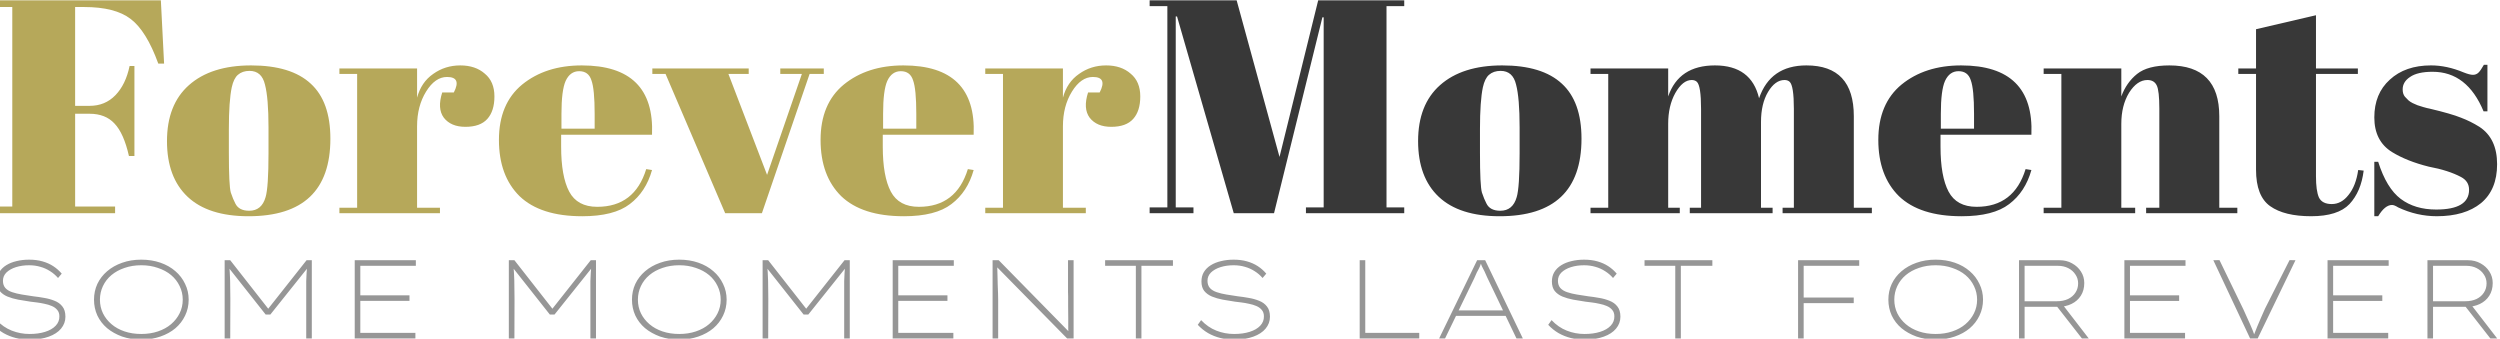
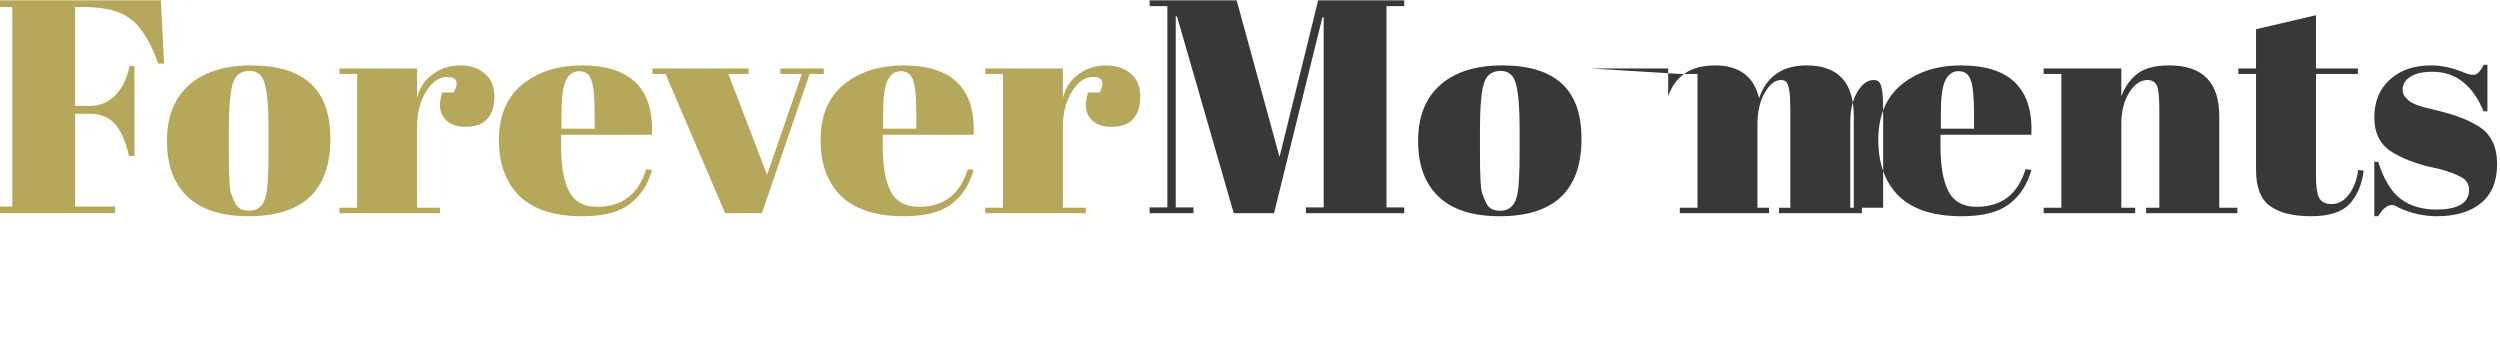
<svg xmlns="http://www.w3.org/2000/svg" width="195.802mm" height="26.527mm" viewBox="0 0 195.802 26.527" version="1.1" id="svg1" xml:space="preserve">
  <defs id="defs1" />
  <g id="g1" transform="matrix(0.265,0,0,0.265,337.391,-16.835)">
    <g id="g21" transform="translate(257.627,325.573)">
      <g id="g20">
        <path style="font-size:92.522px;line-height:1.25;font-family:'Abril Fatface';-inkscape-font-specification:'Abril Fatface';text-align:center;text-anchor:middle;fill:#b6a85a;fill-opacity:1;stroke-width:58.282" d="m -1532.789,-261.946 h 49.531 l 0.953,18.693 h -1.715 c -2.349,-6.471 -5.08,-10.874 -8.192,-13.211 -3.048,-2.337 -7.62,-3.505 -13.716,-3.505 h -2.667 v 29.208 h 4.286 c 3.048,0 5.588,-1.048 7.62,-3.145 2.032,-2.097 3.429,-4.973 4.191,-8.628 h 1.429 v 26.602 h -1.619 c -1.016,-4.494 -2.445,-7.699 -4.286,-9.616 -1.778,-1.917 -4.223,-2.876 -7.334,-2.876 h -4.286 v 27.411 h 11.811 v 1.977 h -36.005 v -1.977 h 5.62 v -58.955 h -5.62 z m 81.344,45.205 v -7.639 c 0,-5.812 -0.349,-10.036 -1.048,-12.672 -0.635,-2.696 -2.159,-4.044 -4.572,-4.044 -1.397,0 -2.54,0.389 -3.429,1.168 -0.826,0.719 -1.429,1.947 -1.81,3.685 -0.572,2.696 -0.857,6.8 -0.857,12.312 v 7.01 c 0,6.531 0.191,10.455 0.571,11.773 0.445,1.318 0.889,2.397 1.333,3.235 0.699,1.438 2.064,2.157 4.096,2.157 2.477,0 4.096,-1.348 4.858,-4.044 0.572,-1.917 0.857,-6.231 0.857,-12.941 z m -5.906,18.603 c -7.938,0 -13.938,-1.917 -18.002,-5.752 -4.064,-3.834 -6.096,-9.317 -6.096,-16.446 0,-7.19 2.159,-12.702 6.477,-16.536 4.382,-3.894 10.509,-5.842 18.384,-5.842 7.874,0 13.748,1.797 17.621,5.392 3.873,3.535 5.81,8.957 5.81,16.267 0,15.278 -8.065,22.917 -24.194,22.917 z m 58.675,-41.161 c -2.349,0 -4.413,1.438 -6.191,4.314 -1.778,2.876 -2.667,6.291 -2.667,10.245 v 24.085 h 6.763 v 1.618 h -29.718 v -1.618 h 5.239 v -39.543 h -5.239 v -1.618 h 22.956 v 8.628 c 0.826,-3.056 2.413,-5.392 4.763,-7.01 2.349,-1.678 5.017,-2.516 8.001,-2.516 2.985,0 5.398,0.809 7.239,2.427 1.905,1.558 2.857,3.805 2.857,6.74 0,2.876 -0.699,5.093 -2.096,6.65 -1.397,1.558 -3.556,2.337 -6.477,2.337 -2.858,0 -4.985,-0.899 -6.382,-2.696 -1.333,-1.797 -1.492,-4.284 -0.476,-7.459 h 3.429 c 1.587,-3.056 0.921,-4.583 -2,-4.583 z m 39.91,41.161 c -8.192,0 -14.351,-1.977 -18.479,-5.931 -4.064,-4.014 -6.096,-9.556 -6.096,-16.626 0,-7.13 2.286,-12.582 6.858,-16.356 4.636,-3.775 10.509,-5.662 17.622,-5.662 14.415,0 21.336,6.83 20.765,20.491 h -26.861 v 3.505 c 0,5.872 0.794,10.305 2.381,13.301 1.587,2.996 4.35,4.494 8.287,4.494 7.366,0 12.192,-3.715 14.478,-11.144 l 1.714,0.27 c -1.206,4.314 -3.397,7.669 -6.572,10.066 -3.111,2.397 -7.811,3.595 -14.097,3.595 z m -6.096,-25.883 h 9.811 v -4.404 c 0,-4.853 -0.318,-8.148 -0.953,-9.886 -0.572,-1.797 -1.778,-2.696 -3.619,-2.696 -1.778,0 -3.111,0.959 -4,2.876 -0.826,1.857 -1.238,5.093 -1.238,9.706 z m 26.861,-16.177 v -1.618 h 28.48 v 1.618 h -6.001 l 11.43,29.837 10.287,-29.837 h -6.382 v -1.618 h 12.859 v 1.618 h -4.191 l -14.097,41.161 h -10.859 l -17.622,-41.161 z m 74.296,42.059 c -8.192,0 -14.351,-1.977 -18.479,-5.931 -4.064,-4.014 -6.096,-9.556 -6.096,-16.626 0,-7.13 2.286,-12.582 6.858,-16.356 4.636,-3.775 10.509,-5.662 17.621,-5.662 14.415,0 21.336,6.83 20.765,20.491 h -26.861 v 3.505 c 0,5.872 0.794,10.305 2.381,13.301 1.587,2.996 4.35,4.494 8.287,4.494 7.366,0 12.192,-3.715 14.478,-11.144 l 1.714,0.27 c -1.206,4.314 -3.397,7.669 -6.572,10.066 -3.111,2.397 -7.811,3.595 -14.097,3.595 z m -6.096,-25.883 h 9.811 v -4.404 c 0,-4.853 -0.318,-8.148 -0.953,-9.886 -0.572,-1.797 -1.778,-2.696 -3.62,-2.696 -1.778,0 -3.111,0.959 -4,2.876 -0.826,1.857 -1.238,5.093 -1.238,9.706 z m 62.008,-15.278 c -2.349,0 -4.413,1.438 -6.191,4.314 -1.778,2.876 -2.667,6.291 -2.667,10.245 v 24.085 h 6.763 v 1.618 h -29.718 v -1.618 h 5.239 v -39.543 h -5.239 v -1.618 h 22.955 v 8.628 c 0.826,-3.056 2.413,-5.392 4.763,-7.01 2.349,-1.678 5.017,-2.516 8.001,-2.516 2.985,0 5.397,0.809 7.239,2.427 1.905,1.558 2.857,3.805 2.857,6.74 0,2.876 -0.699,5.093 -2.096,6.65 -1.397,1.558 -3.556,2.337 -6.477,2.337 -2.857,0 -4.985,-0.899 -6.382,-2.696 -1.333,-1.797 -1.492,-4.284 -0.476,-7.459 h 3.429 c 1.587,-3.056 0.921,-4.583 -2,-4.583 z" id="path19" aria-label="ForeverMoments" />
-         <path style="font-size:92.522px;line-height:1.25;font-family:'Abril Fatface';-inkscape-font-specification:'Abril Fatface';text-align:center;text-anchor:middle;fill:#383838;stroke-width:58.282" d="m -1141.211,-261.946 h 25.432 v 1.708 h -5.239 v 59.494 h 5.239 v 1.708 h -29.052 v -1.708 h 5.239 v -56.169 h -0.381 l -14.288,57.877 h -11.906 l -16.764,-58.146 h -0.381 v 56.439 h 5.239 v 1.708 h -12.954 v -1.708 h 5.239 V -260.238 h -5.239 v -1.708 h 25.718 l 12.668,46.283 z m 59.532,45.205 v -7.639 c 0,-5.812 -0.349,-10.036 -1.048,-12.672 -0.635,-2.696 -2.159,-4.044 -4.572,-4.044 -1.397,0 -2.54,0.389 -3.429,1.168 -0.826,0.719 -1.429,1.947 -1.81,3.685 -0.572,2.696 -0.857,6.8 -0.857,12.312 v 7.01 c 0,6.531 0.191,10.455 0.572,11.773 0.445,1.318 0.889,2.397 1.333,3.235 0.699,1.438 2.064,2.157 4.096,2.157 2.477,0 4.096,-1.348 4.858,-4.044 0.571,-1.917 0.857,-6.231 0.857,-12.941 z m -5.905,18.603 c -7.938,0 -13.938,-1.917 -18.002,-5.752 -4.064,-3.834 -6.096,-9.317 -6.096,-16.446 0,-7.19 2.159,-12.702 6.477,-16.536 4.381,-3.894 10.509,-5.842 18.384,-5.842 7.874,0 13.748,1.797 17.621,5.392 3.873,3.535 5.81,8.957 5.81,16.267 0,15.278 -8.065,22.917 -24.194,22.917 z m 26.861,-43.677 h 22.955 v 8.268 c 2.095,-6.111 6.699,-9.167 13.811,-9.167 7.176,0 11.525,3.235 13.049,9.706 2.223,-6.471 6.89,-9.706 14.002,-9.706 9.335,0 14.002,5.003 14.002,15.008 v 27.051 h 5.334 v 1.618 h -26.385 v -1.618 h 3.334 v -29.208 c 0,-4.553 -0.413,-7.22 -1.238,-7.998 -0.381,-0.359 -0.889,-0.539 -1.524,-0.539 -1.841,0 -3.461,1.168 -4.858,3.505 -1.397,2.337 -2.095,5.302 -2.095,8.897 v 25.344 h 3.429 v 1.618 h -24.479 v -1.618 h 3.334 v -29.208 c 0,-4.553 -0.413,-7.22 -1.238,-7.998 -0.381,-0.359 -0.889,-0.539 -1.524,-0.539 -1.778,0 -3.397,1.288 -4.858,3.864 -1.397,2.516 -2.096,5.542 -2.096,9.077 v 24.804 h 3.429 v 1.618 h -26.384 v -1.618 h 5.239 v -39.543 h -5.239 z m 109.634,43.677 c -8.192,0 -14.351,-1.977 -18.479,-5.931 -4.064,-4.014 -6.096,-9.556 -6.096,-16.626 0,-7.13 2.286,-12.582 6.858,-16.356 4.636,-3.775 10.509,-5.662 17.621,-5.662 14.415,0 21.336,6.83 20.765,20.491 h -26.861 v 3.505 c 0,5.872 0.794,10.305 2.381,13.301 1.588,2.996 4.35,4.494 8.287,4.494 7.366,0 12.192,-3.715 14.478,-11.144 l 1.715,0.27 c -1.207,4.314 -3.397,7.669 -6.572,10.066 -3.112,2.397 -7.811,3.595 -14.097,3.595 z m -6.096,-25.883 h 9.811 v -4.404 c 0,-4.853 -0.318,-8.148 -0.953,-9.886 -0.572,-1.797 -1.778,-2.696 -3.62,-2.696 -1.778,0 -3.112,0.959 -4.001,2.876 -0.826,1.857 -1.238,5.093 -1.238,9.706 z m 30.385,-17.794 h 22.955 v 8.268 c 1.016,-2.756 2.572,-4.973 4.667,-6.65 2.096,-1.678 5.271,-2.516 9.525,-2.516 9.843,0 14.764,5.003 14.764,15.008 v 27.051 h 5.334 v 1.618 h -26.956 v -1.618 h 3.905 v -29.208 c 0,-3.595 -0.254,-5.902 -0.762,-6.92 -0.508,-1.078 -1.429,-1.618 -2.762,-1.618 -2.032,0 -3.842,1.258 -5.429,3.775 -1.524,2.516 -2.286,5.572 -2.286,9.167 v 24.804 h 4.096 v 1.618 h -27.051 v -1.618 h 5.239 v -39.543 h -5.239 z m 62.77,29.927 v -28.309 h -5.239 v -1.618 h 5.239 v -11.593 l 17.717,-4.134 v 15.727 h 12.383 v 1.618 h -12.383 v 30.286 c 0,2.816 0.286,4.883 0.857,6.201 0.635,1.318 1.905,1.977 3.81,1.977 1.905,0 3.556,-0.899 4.953,-2.696 1.461,-1.797 2.413,-4.254 2.858,-7.369 l 1.619,0.18 c -0.508,4.134 -1.905,7.429 -4.191,9.886 -2.286,2.397 -6.064,3.595 -11.335,3.595 -5.271,0 -9.303,-0.989 -12.097,-2.966 -2.794,-1.977 -4.191,-5.572 -4.191,-10.784 z m 34.957,13.75 v -16.087 h 1.143 c 1.651,5.212 3.874,8.867 6.668,10.964 2.794,2.097 6.287,3.145 10.478,3.145 6.477,0 9.716,-1.947 9.716,-5.842 0,-1.678 -0.794,-2.936 -2.381,-3.775 -2.477,-1.318 -5.652,-2.337 -9.525,-3.056 -4.318,-1.078 -7.938,-2.516 -10.859,-4.314 -3.493,-2.157 -5.239,-5.572 -5.239,-10.245 0,-4.673 1.524,-8.388 4.572,-11.144 3.048,-2.816 7.112,-4.224 12.192,-4.224 3.112,0 6.318,0.689 9.62,2.067 1.207,0.479 2.127,0.719 2.762,0.719 0.635,0 1.175,-0.21 1.619,-0.629 0.445,-0.419 0.984,-1.198 1.619,-2.337 h 1.048 v 13.75 h -1.143 c -3.239,-7.789 -8.255,-11.683 -15.05,-11.683 -2.985,0 -5.207,0.509 -6.668,1.528 -1.461,0.959 -2.191,2.187 -2.191,3.685 0,0.899 0.222,1.618 0.667,2.157 0.445,0.479 0.794,0.839 1.048,1.078 0.254,0.24 0.667,0.509 1.238,0.809 0.572,0.24 1.048,0.449 1.429,0.629 0.381,0.12 0.953,0.3 1.715,0.539 0.826,0.24 1.429,0.389 1.81,0.449 4.318,1.019 7.43,1.917 9.335,2.696 1.905,0.719 3.715,1.618 5.429,2.696 3.493,2.277 5.239,5.961 5.239,11.054 0,5.033 -1.588,8.867 -4.763,11.503 -3.175,2.576 -7.525,3.864 -13.049,3.864 -3.937,0 -7.747,-0.869 -11.43,-2.606 -0.762,-0.479 -1.365,-0.719 -1.81,-0.719 -1.397,0 -2.762,1.108 -4.096,3.325 z" id="path20" aria-label="ForeverMoments" />
+         <path style="font-size:92.522px;line-height:1.25;font-family:'Abril Fatface';-inkscape-font-specification:'Abril Fatface';text-align:center;text-anchor:middle;fill:#383838;stroke-width:58.282" d="m -1141.211,-261.946 h 25.432 v 1.708 h -5.239 v 59.494 h 5.239 v 1.708 h -29.052 v -1.708 h 5.239 v -56.169 h -0.381 l -14.288,57.877 h -11.906 l -16.764,-58.146 h -0.381 v 56.439 h 5.239 v 1.708 h -12.954 v -1.708 h 5.239 V -260.238 h -5.239 v -1.708 h 25.718 l 12.668,46.283 z m 59.532,45.205 v -7.639 c 0,-5.812 -0.349,-10.036 -1.048,-12.672 -0.635,-2.696 -2.159,-4.044 -4.572,-4.044 -1.397,0 -2.54,0.389 -3.429,1.168 -0.826,0.719 -1.429,1.947 -1.81,3.685 -0.572,2.696 -0.857,6.8 -0.857,12.312 v 7.01 c 0,6.531 0.191,10.455 0.572,11.773 0.445,1.318 0.889,2.397 1.333,3.235 0.699,1.438 2.064,2.157 4.096,2.157 2.477,0 4.096,-1.348 4.858,-4.044 0.571,-1.917 0.857,-6.231 0.857,-12.941 z m -5.905,18.603 c -7.938,0 -13.938,-1.917 -18.002,-5.752 -4.064,-3.834 -6.096,-9.317 -6.096,-16.446 0,-7.19 2.159,-12.702 6.477,-16.536 4.381,-3.894 10.509,-5.842 18.384,-5.842 7.874,0 13.748,1.797 17.621,5.392 3.873,3.535 5.81,8.957 5.81,16.267 0,15.278 -8.065,22.917 -24.194,22.917 z m 26.861,-43.677 h 22.955 v 8.268 c 2.095,-6.111 6.699,-9.167 13.811,-9.167 7.176,0 11.525,3.235 13.049,9.706 2.223,-6.471 6.89,-9.706 14.002,-9.706 9.335,0 14.002,5.003 14.002,15.008 v 27.051 h 5.334 v 1.618 v -1.618 h 3.334 v -29.208 c 0,-4.553 -0.413,-7.22 -1.238,-7.998 -0.381,-0.359 -0.889,-0.539 -1.524,-0.539 -1.841,0 -3.461,1.168 -4.858,3.505 -1.397,2.337 -2.095,5.302 -2.095,8.897 v 25.344 h 3.429 v 1.618 h -24.479 v -1.618 h 3.334 v -29.208 c 0,-4.553 -0.413,-7.22 -1.238,-7.998 -0.381,-0.359 -0.889,-0.539 -1.524,-0.539 -1.778,0 -3.397,1.288 -4.858,3.864 -1.397,2.516 -2.096,5.542 -2.096,9.077 v 24.804 h 3.429 v 1.618 h -26.384 v -1.618 h 5.239 v -39.543 h -5.239 z m 109.634,43.677 c -8.192,0 -14.351,-1.977 -18.479,-5.931 -4.064,-4.014 -6.096,-9.556 -6.096,-16.626 0,-7.13 2.286,-12.582 6.858,-16.356 4.636,-3.775 10.509,-5.662 17.621,-5.662 14.415,0 21.336,6.83 20.765,20.491 h -26.861 v 3.505 c 0,5.872 0.794,10.305 2.381,13.301 1.588,2.996 4.35,4.494 8.287,4.494 7.366,0 12.192,-3.715 14.478,-11.144 l 1.715,0.27 c -1.207,4.314 -3.397,7.669 -6.572,10.066 -3.112,2.397 -7.811,3.595 -14.097,3.595 z m -6.096,-25.883 h 9.811 v -4.404 c 0,-4.853 -0.318,-8.148 -0.953,-9.886 -0.572,-1.797 -1.778,-2.696 -3.62,-2.696 -1.778,0 -3.112,0.959 -4.001,2.876 -0.826,1.857 -1.238,5.093 -1.238,9.706 z m 30.385,-17.794 h 22.955 v 8.268 c 1.016,-2.756 2.572,-4.973 4.667,-6.65 2.096,-1.678 5.271,-2.516 9.525,-2.516 9.843,0 14.764,5.003 14.764,15.008 v 27.051 h 5.334 v 1.618 h -26.956 v -1.618 h 3.905 v -29.208 c 0,-3.595 -0.254,-5.902 -0.762,-6.92 -0.508,-1.078 -1.429,-1.618 -2.762,-1.618 -2.032,0 -3.842,1.258 -5.429,3.775 -1.524,2.516 -2.286,5.572 -2.286,9.167 v 24.804 h 4.096 v 1.618 h -27.051 v -1.618 h 5.239 v -39.543 h -5.239 z m 62.77,29.927 v -28.309 h -5.239 v -1.618 h 5.239 v -11.593 l 17.717,-4.134 v 15.727 h 12.383 v 1.618 h -12.383 v 30.286 c 0,2.816 0.286,4.883 0.857,6.201 0.635,1.318 1.905,1.977 3.81,1.977 1.905,0 3.556,-0.899 4.953,-2.696 1.461,-1.797 2.413,-4.254 2.858,-7.369 l 1.619,0.18 c -0.508,4.134 -1.905,7.429 -4.191,9.886 -2.286,2.397 -6.064,3.595 -11.335,3.595 -5.271,0 -9.303,-0.989 -12.097,-2.966 -2.794,-1.977 -4.191,-5.572 -4.191,-10.784 z m 34.957,13.75 v -16.087 h 1.143 c 1.651,5.212 3.874,8.867 6.668,10.964 2.794,2.097 6.287,3.145 10.478,3.145 6.477,0 9.716,-1.947 9.716,-5.842 0,-1.678 -0.794,-2.936 -2.381,-3.775 -2.477,-1.318 -5.652,-2.337 -9.525,-3.056 -4.318,-1.078 -7.938,-2.516 -10.859,-4.314 -3.493,-2.157 -5.239,-5.572 -5.239,-10.245 0,-4.673 1.524,-8.388 4.572,-11.144 3.048,-2.816 7.112,-4.224 12.192,-4.224 3.112,0 6.318,0.689 9.62,2.067 1.207,0.479 2.127,0.719 2.762,0.719 0.635,0 1.175,-0.21 1.619,-0.629 0.445,-0.419 0.984,-1.198 1.619,-2.337 h 1.048 v 13.75 h -1.143 c -3.239,-7.789 -8.255,-11.683 -15.05,-11.683 -2.985,0 -5.207,0.509 -6.668,1.528 -1.461,0.959 -2.191,2.187 -2.191,3.685 0,0.899 0.222,1.618 0.667,2.157 0.445,0.479 0.794,0.839 1.048,1.078 0.254,0.24 0.667,0.509 1.238,0.809 0.572,0.24 1.048,0.449 1.429,0.629 0.381,0.12 0.953,0.3 1.715,0.539 0.826,0.24 1.429,0.389 1.81,0.449 4.318,1.019 7.43,1.917 9.335,2.696 1.905,0.719 3.715,1.618 5.429,2.696 3.493,2.277 5.239,5.961 5.239,11.054 0,5.033 -1.588,8.867 -4.763,11.503 -3.175,2.576 -7.525,3.864 -13.049,3.864 -3.937,0 -7.747,-0.869 -11.43,-2.606 -0.762,-0.479 -1.365,-0.719 -1.81,-0.719 -1.397,0 -2.762,1.108 -4.096,3.325 z" id="path20" aria-label="ForeverMoments" />
      </g>
-       <path style="font-size:33.027px;font-family:'Lexend Zetta';-inkscape-font-specification:'Lexend Zetta, @wght=200';font-variation-settings:'wght' 200;text-align:center;text-anchor:middle;fill:#969696;stroke-width:3.67" d="m -1522.039,-161.687 q -2.147,0 -4.095,-0.462 -1.949,-0.495 -3.633,-1.453 -1.684,-0.991 -3.038,-2.444 l 0.991,-1.387 q 1.982,2.114 4.492,3.105 2.51,0.991 5.251,0.991 2.609,0 4.591,-0.628 2.015,-0.628 3.138,-1.816 1.123,-1.189 1.09,-2.774 0,-1.156 -0.628,-1.883 -0.595,-0.727 -1.585,-1.156 -0.991,-0.429 -2.18,-0.661 -1.156,-0.264 -2.246,-0.396 -1.09,-0.132 -1.883,-0.231 -1.849,-0.297 -3.633,-0.594 -1.75,-0.33 -3.204,-0.925 -1.42,-0.594 -2.279,-1.651 -0.826,-1.057 -0.826,-2.807 0,-1.552 0.694,-2.741 0.727,-1.222 2.048,-2.048 1.321,-0.826 3.038,-1.222 1.717,-0.429 3.732,-0.429 2.18,0 3.93,0.495 1.784,0.495 3.204,1.42 1.42,0.925 2.51,2.213 l -1.09,1.288 q -1.024,-1.189 -2.345,-2.015 -1.321,-0.859 -2.873,-1.288 -1.552,-0.462 -3.336,-0.462 -2.147,0 -3.897,0.561 -1.75,0.561 -2.807,1.585 -1.024,1.024 -1.024,2.444 0,1.321 0.727,2.147 0.727,0.793 2.015,1.222 1.288,0.429 2.873,0.694 1.618,0.264 3.402,0.528 1.519,0.165 3.138,0.462 1.651,0.264 3.105,0.859 1.453,0.561 2.312,1.684 0.892,1.09 0.892,3.038 0,1.949 -1.288,3.501 -1.255,1.519 -3.633,2.378 -2.345,0.859 -5.648,0.859 z m 32.994,0 q -3.105,0 -5.681,-0.892 -2.543,-0.925 -4.426,-2.477 -1.849,-1.585 -2.873,-3.732 -0.991,-2.18 -0.991,-4.69 0,-2.51 0.991,-4.657 1.024,-2.147 2.873,-3.732 1.883,-1.618 4.426,-2.51 2.576,-0.925 5.681,-0.925 3.071,0 5.648,0.892 2.576,0.892 4.426,2.51 1.849,1.585 2.873,3.765 1.057,2.147 1.057,4.657 0,2.543 -1.057,4.723 -1.024,2.147 -2.873,3.732 -1.85,1.552 -4.426,2.444 -2.576,0.892 -5.648,0.892 z m 0,-1.651 q 2.675,0 4.921,-0.76 2.279,-0.76 3.897,-2.147 1.618,-1.387 2.51,-3.204 0.925,-1.85 0.925,-4.029 0,-2.147 -0.925,-4.029 -0.892,-1.883 -2.51,-3.237 -1.618,-1.354 -3.897,-2.114 -2.246,-0.793 -4.921,-0.793 -2.708,0 -4.954,0.793 -2.246,0.76 -3.864,2.114 -1.618,1.354 -2.51,3.237 -0.892,1.883 -0.892,4.029 0,2.18 0.892,4.029 0.892,1.817 2.51,3.204 1.618,1.387 3.864,2.147 2.246,0.76 4.954,0.76 z m 24.638,1.321 v -23.119 h 1.651 l 11.593,14.796 -0.76,0.033 11.725,-14.829 h 1.552 v 23.119 h -1.651 v -11.692 q -0.033,-2.873 0,-5.251 0.066,-2.378 0.297,-4.822 l 0.396,0.561 -11.295,14.136 h -1.387 l -11.196,-14.169 0.429,-0.495 q 0.198,2.279 0.264,4.624 0.066,2.345 0.066,5.416 l -0.033,11.692 z m 38.444,0 v -23.119 h 18.066 v 1.651 h -16.415 v 19.816 h 16.282 v 1.651 z m 0.892,-11.097 v -1.651 h 15.292 v 1.651 z m 44.653,11.097 v -23.119 h 1.651 l 11.592,14.796 -0.76,0.033 11.725,-14.829 h 1.552 v 23.119 h -1.651 v -11.692 q -0.033,-2.873 0,-5.251 0.066,-2.378 0.297,-4.822 l 0.396,0.561 -11.295,14.136 h -1.387 l -11.196,-14.169 0.429,-0.495 q 0.198,2.279 0.264,4.624 0.066,2.345 0.066,5.416 l -0.033,11.692 z m 50.367,0.33 q -3.105,0 -5.681,-0.892 -2.543,-0.925 -4.426,-2.477 -1.85,-1.585 -2.873,-3.732 -0.991,-2.18 -0.991,-4.69 0,-2.51 0.991,-4.657 1.024,-2.147 2.873,-3.732 1.883,-1.618 4.426,-2.51 2.576,-0.925 5.681,-0.925 3.071,0 5.648,0.892 2.576,0.892 4.426,2.51 1.849,1.585 2.873,3.765 1.057,2.147 1.057,4.657 0,2.543 -1.057,4.723 -1.024,2.147 -2.873,3.732 -1.85,1.552 -4.426,2.444 -2.576,0.892 -5.648,0.892 z m 0,-1.651 q 2.675,0 4.921,-0.76 2.279,-0.76 3.897,-2.147 1.618,-1.387 2.51,-3.204 0.925,-1.85 0.925,-4.029 0,-2.147 -0.925,-4.029 -0.892,-1.883 -2.51,-3.237 -1.618,-1.354 -3.897,-2.114 -2.246,-0.793 -4.921,-0.793 -2.708,0 -4.954,0.793 -2.246,0.76 -3.864,2.114 -1.618,1.354 -2.51,3.237 -0.892,1.883 -0.892,4.029 0,2.18 0.892,4.029 0.892,1.817 2.51,3.204 1.618,1.387 3.864,2.147 2.246,0.76 4.954,0.76 z m 24.638,1.321 v -23.119 h 1.651 l 11.593,14.796 -0.76,0.033 11.725,-14.829 h 1.552 v 23.119 h -1.651 v -11.692 q -0.033,-2.873 0,-5.251 0.066,-2.378 0.297,-4.822 l 0.396,0.561 -11.295,14.136 h -1.387 l -11.196,-14.169 0.429,-0.495 q 0.198,2.279 0.264,4.624 0.066,2.345 0.066,5.416 l -0.033,11.692 z m 38.444,0 v -23.119 h 18.066 v 1.651 h -16.415 v 19.816 h 16.282 v 1.651 z m 0.892,-11.097 v -1.651 h 15.292 v 1.651 z m 28.634,11.097 v -23.119 h 1.817 l 20.939,21.336 -0.33,0.859 q -0.033,-0.495 -0.066,-1.949 0,-1.453 0,-3.27 0,-1.85 -0.033,-3.534 0,-1.717 0,-2.873 0,-1.189 -0.033,-1.222 v -9.347 h 1.651 v 23.119 h -1.916 l -20.774,-21.137 0.132,-0.925 q 0,0.231 0,1.189 0.033,0.925 0.066,2.246 0.033,1.321 0.066,2.741 0.066,1.42 0.099,2.642 0.033,1.189 0.033,1.883 v 11.361 z m 42.341,0 v -21.468 h -9.082 v -1.651 h 20.047 v 1.651 h -9.314 v 21.468 z m 29.064,0.33 q -2.147,0 -4.095,-0.462 -1.949,-0.495 -3.633,-1.453 -1.684,-0.991 -3.038,-2.444 l 0.991,-1.387 q 1.982,2.114 4.492,3.105 2.51,0.991 5.251,0.991 2.609,0 4.591,-0.628 2.015,-0.628 3.138,-1.816 1.123,-1.189 1.09,-2.774 0,-1.156 -0.627,-1.883 -0.595,-0.727 -1.585,-1.156 -0.991,-0.429 -2.18,-0.661 -1.156,-0.264 -2.246,-0.396 -1.09,-0.132 -1.883,-0.231 -1.849,-0.297 -3.633,-0.594 -1.75,-0.33 -3.204,-0.925 -1.42,-0.594 -2.279,-1.651 -0.826,-1.057 -0.826,-2.807 0,-1.552 0.694,-2.741 0.727,-1.222 2.048,-2.048 1.321,-0.826 3.038,-1.222 1.717,-0.429 3.732,-0.429 2.18,0 3.93,0.495 1.784,0.495 3.204,1.42 1.42,0.925 2.51,2.213 l -1.09,1.288 q -1.024,-1.189 -2.345,-2.015 -1.321,-0.859 -2.873,-1.288 -1.552,-0.462 -3.336,-0.462 -2.147,0 -3.897,0.561 -1.75,0.561 -2.807,1.585 -1.024,1.024 -1.024,2.444 0,1.321 0.727,2.147 0.727,0.793 2.015,1.222 1.288,0.429 2.873,0.694 1.618,0.264 3.402,0.528 1.519,0.165 3.138,0.462 1.651,0.264 3.105,0.859 1.453,0.561 2.312,1.684 0.892,1.09 0.892,3.038 0,1.949 -1.288,3.501 -1.255,1.519 -3.633,2.378 -2.345,0.859 -5.648,0.859 z m 37.09,-0.33 v -23.119 h 1.651 v 21.468 h 15.952 v 1.651 z m 23.482,0 11.229,-23.119 h 2.378 l 11.13,23.119 h -1.883 l -8.62,-17.967 q -0.561,-1.321 -0.859,-1.916 -0.264,-0.594 -0.462,-0.892 -0.165,-0.297 -0.33,-0.661 -0.165,-0.396 -0.462,-1.288 h 0.462 q -0.363,1.09 -0.595,1.585 -0.198,0.462 -0.396,0.793 -0.198,0.33 -0.462,0.859 -0.264,0.528 -0.76,1.717 l -8.62,17.769 z m 4.426,-6.671 0.727,-1.618 h 14.565 l 0.363,1.618 z m 38.576,7.002 q -2.147,0 -4.095,-0.462 -1.949,-0.495 -3.633,-1.453 -1.684,-0.991 -3.038,-2.444 l 0.991,-1.387 q 1.982,2.114 4.492,3.105 2.51,0.991 5.251,0.991 2.609,0 4.591,-0.628 2.015,-0.628 3.138,-1.816 1.123,-1.189 1.09,-2.774 0,-1.156 -0.627,-1.883 -0.595,-0.727 -1.585,-1.156 -0.991,-0.429 -2.18,-0.661 -1.156,-0.264 -2.246,-0.396 -1.09,-0.132 -1.883,-0.231 -1.849,-0.297 -3.633,-0.594 -1.75,-0.33 -3.204,-0.925 -1.42,-0.594 -2.279,-1.651 -0.826,-1.057 -0.826,-2.807 0,-1.552 0.694,-2.741 0.727,-1.222 2.048,-2.048 1.321,-0.826 3.038,-1.222 1.717,-0.429 3.732,-0.429 2.18,0 3.93,0.495 1.784,0.495 3.204,1.42 1.42,0.925 2.51,2.213 l -1.09,1.288 q -1.024,-1.189 -2.345,-2.015 -1.321,-0.859 -2.873,-1.288 -1.552,-0.462 -3.336,-0.462 -2.147,0 -3.897,0.561 -1.75,0.561 -2.807,1.585 -1.024,1.024 -1.024,2.444 0,1.321 0.727,2.147 0.727,0.793 2.015,1.222 1.288,0.429 2.873,0.694 1.618,0.264 3.402,0.528 1.519,0.165 3.138,0.462 1.651,0.264 3.104,0.859 1.453,0.561 2.312,1.684 0.892,1.09 0.892,3.038 0,1.949 -1.288,3.501 -1.255,1.519 -3.633,2.378 -2.345,0.859 -5.648,0.859 z m 26.785,-0.33 v -21.468 h -9.082 v -1.651 h 20.047 v 1.651 h -9.314 v 21.468 z m 36.297,0 v -23.119 h 1.651 v 23.119 z m 0.859,-10.437 v -1.651 h 15.589 v 1.651 z m 0.198,-11.031 v -1.651 h 17.009 v 1.651 z m 39.6,21.798 q -3.105,0 -5.681,-0.892 -2.543,-0.925 -4.426,-2.477 -1.85,-1.585 -2.873,-3.732 -0.991,-2.18 -0.991,-4.69 0,-2.51 0.991,-4.657 1.024,-2.147 2.873,-3.732 1.883,-1.618 4.426,-2.51 2.576,-0.925 5.681,-0.925 3.072,0 5.648,0.892 2.576,0.892 4.426,2.51 1.85,1.585 2.873,3.765 1.057,2.147 1.057,4.657 0,2.543 -1.057,4.723 -1.024,2.147 -2.873,3.732 -1.85,1.552 -4.426,2.444 -2.576,0.892 -5.648,0.892 z m 0,-1.651 q 2.675,0 4.921,-0.76 2.279,-0.76 3.897,-2.147 1.618,-1.387 2.51,-3.204 0.925,-1.85 0.925,-4.029 0,-2.147 -0.925,-4.029 -0.892,-1.883 -2.51,-3.237 -1.618,-1.354 -3.897,-2.114 -2.246,-0.793 -4.921,-0.793 -2.708,0 -4.954,0.793 -2.246,0.76 -3.864,2.114 -1.618,1.354 -2.51,3.237 -0.892,1.883 -0.892,4.029 0,2.18 0.892,4.029 0.892,1.817 2.51,3.204 1.618,1.387 3.864,2.147 2.246,0.76 4.954,0.76 z m 24.638,1.321 v -23.119 h 11.989 q 2.081,0 3.699,0.925 1.651,0.892 2.609,2.411 0.991,1.519 0.991,3.402 0,2.18 -1.024,3.765 -0.991,1.552 -2.741,2.411 -1.75,0.859 -4.029,0.859 h -9.842 v 9.347 z m 18.594,0 -7.761,-9.941 1.519,-0.76 8.257,10.701 z m -16.943,-10.998 h 9.545 q 1.883,0 3.303,-0.661 1.42,-0.694 2.18,-1.883 0.793,-1.189 0.793,-2.741 0,-1.453 -0.793,-2.609 -0.76,-1.189 -2.114,-1.883 -1.354,-0.694 -3.072,-0.694 h -9.842 z m 29.493,10.998 v -23.119 h 18.066 v 1.651 h -16.415 v 19.816 h 16.282 v 1.651 z m 0.892,-11.097 v -1.651 h 15.292 v 1.651 z m 36.264,11.097 -10.866,-23.119 1.816,-0.033 7.068,14.565 q 0.594,1.288 1.057,2.345 0.495,1.057 0.925,2.048 0.429,0.958 0.826,1.949 0.396,0.991 0.793,2.213 h -0.892 q 0.793,-2.015 1.387,-3.501 0.628,-1.486 1.156,-2.708 0.528,-1.255 1.123,-2.543 l 7.266,-14.367 1.75,0.033 -11.163,23.119 z m 22.888,0 v -23.119 h 18.066 v 1.651 h -16.415 v 19.816 h 16.282 v 1.651 z m 0.892,-11.097 v -1.651 h 15.292 v 1.651 z m 28.635,11.097 v -23.119 h 11.989 q 2.081,0 3.699,0.925 1.651,0.892 2.609,2.411 0.991,1.519 0.991,3.402 0,2.18 -1.024,3.765 -0.991,1.552 -2.741,2.411 -1.75,0.859 -4.029,0.859 h -9.842 v 9.347 z m 18.594,0 -7.761,-9.941 1.519,-0.76 8.257,10.701 z m -16.943,-10.998 h 9.545 q 1.883,0 3.303,-0.661 1.42,-0.694 2.18,-1.883 0.793,-1.189 0.793,-2.741 0,-1.453 -0.793,-2.609 -0.76,-1.189 -2.114,-1.883 -1.354,-0.694 -3.072,-0.694 h -9.842 z" id="text20" aria-label="SOME MOMENTS LAST FOREVER" />
    </g>
  </g>
</svg>